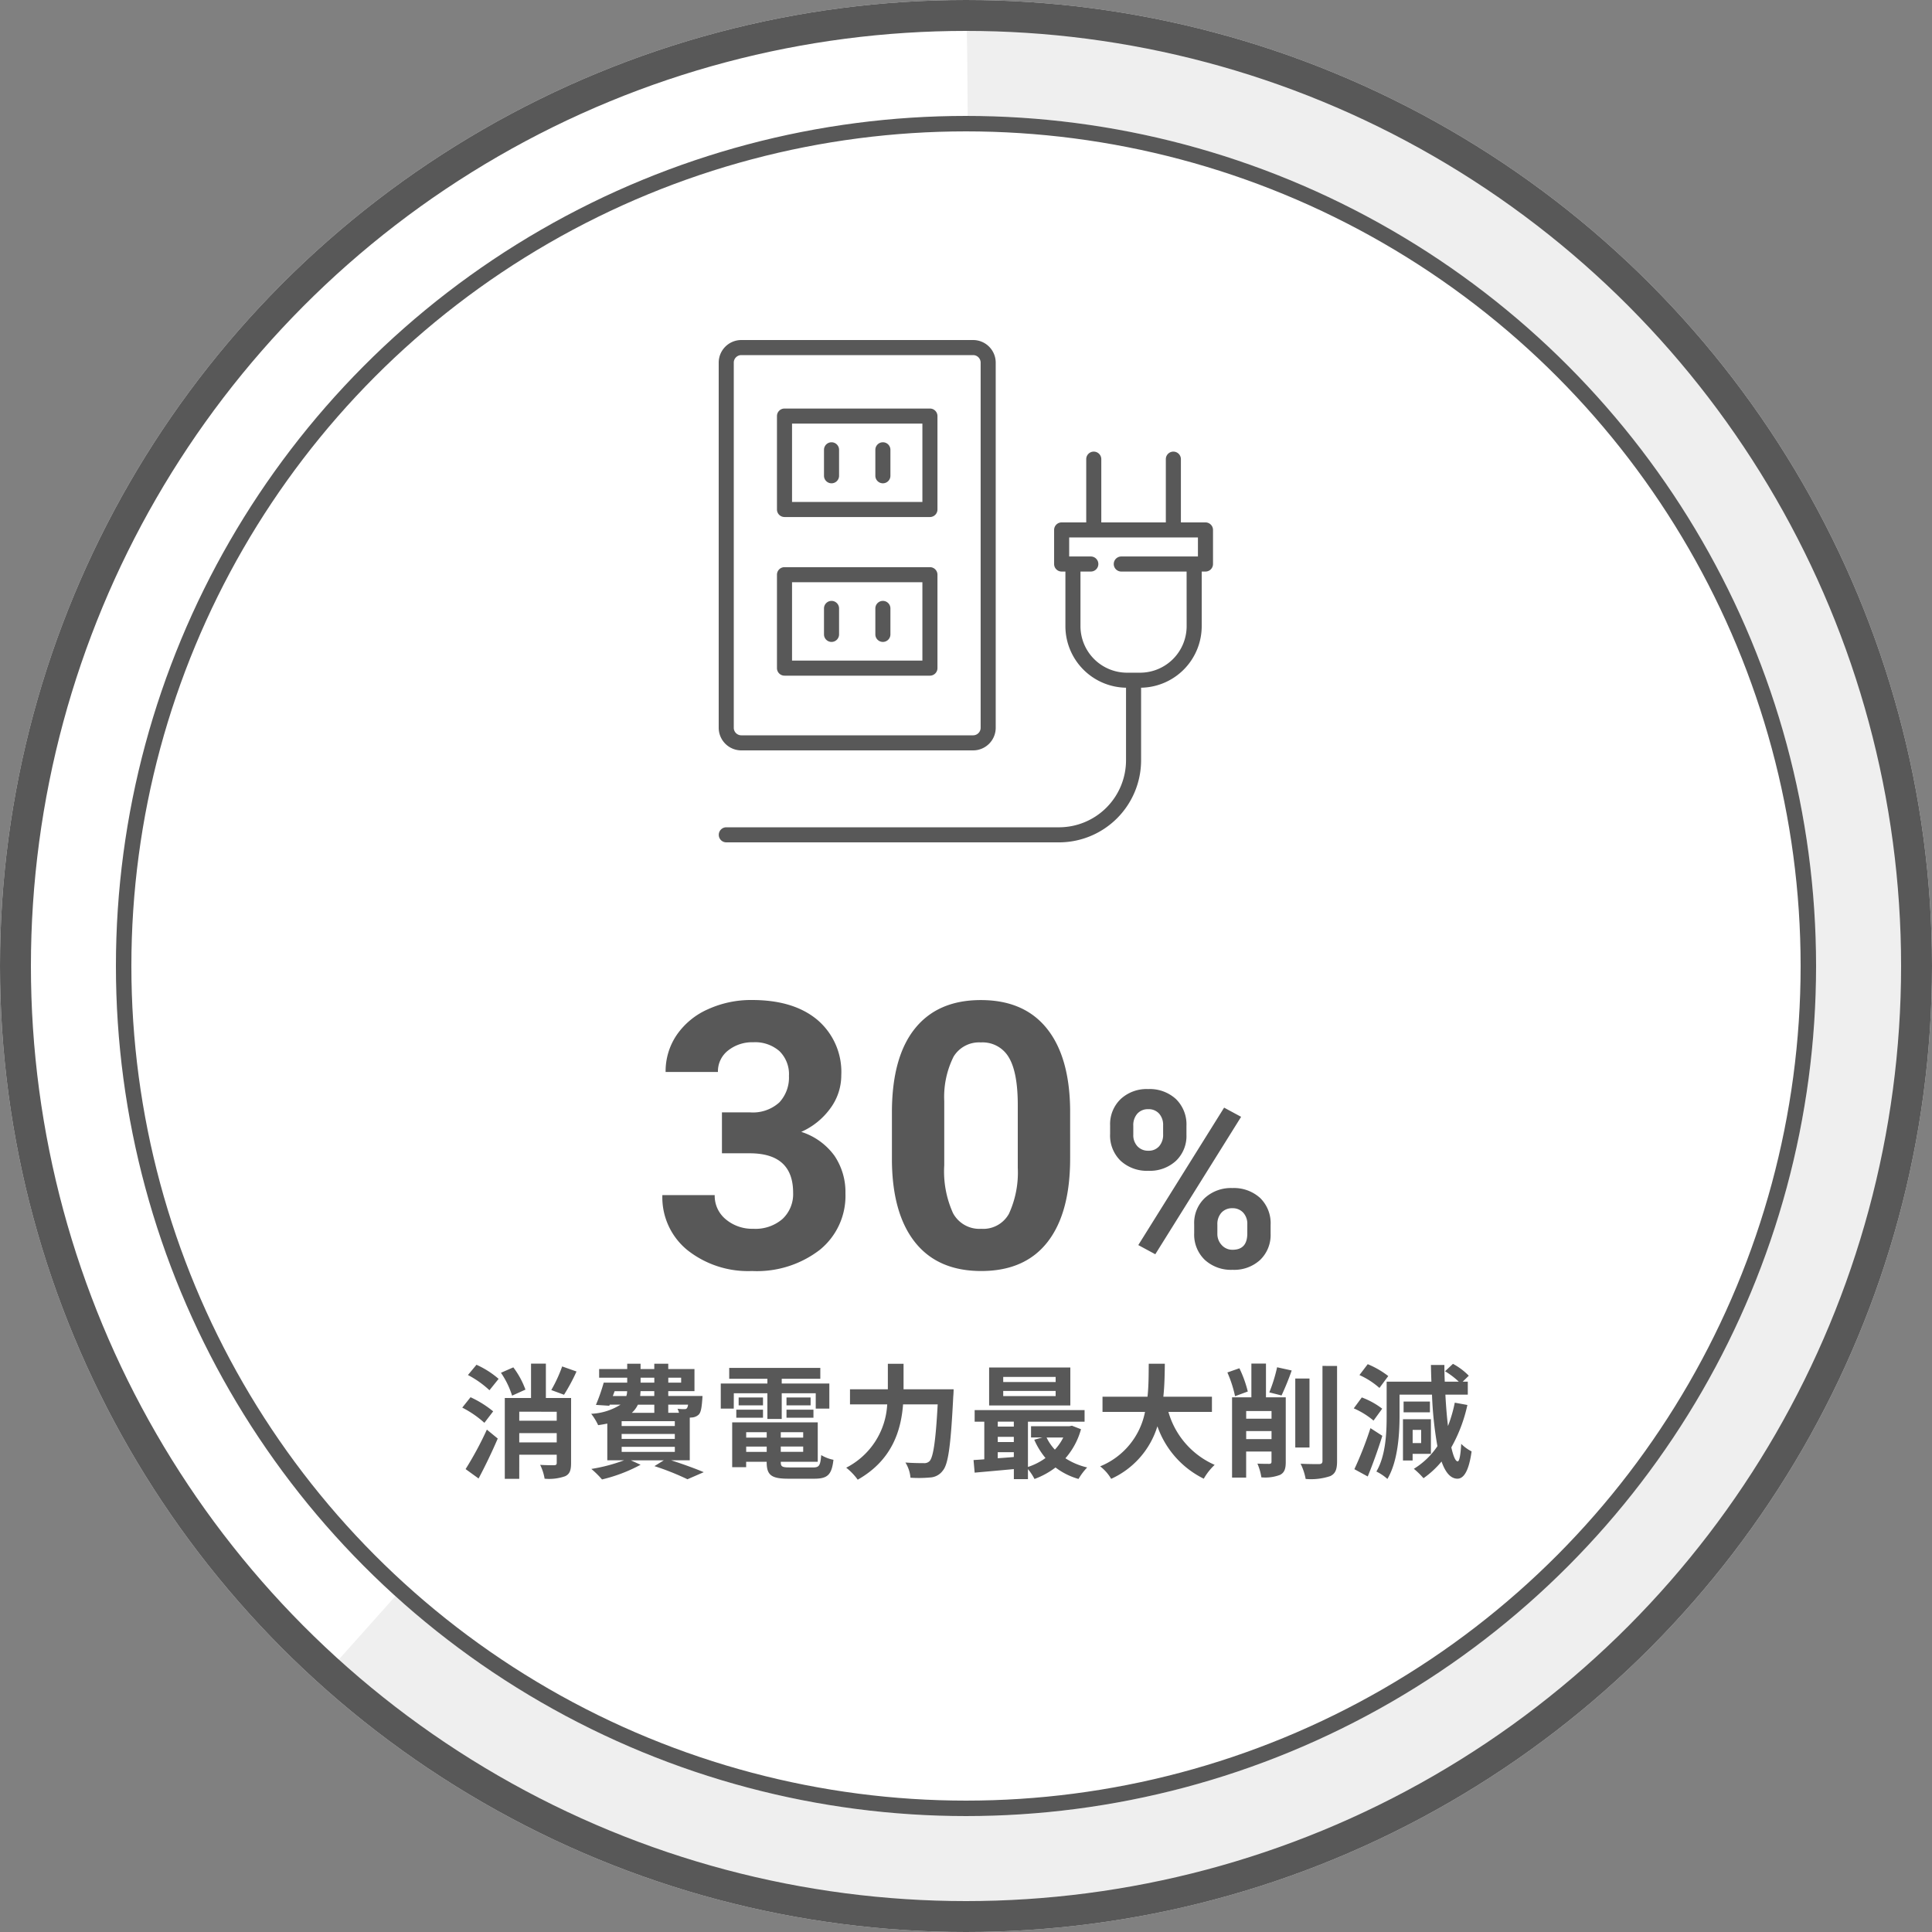
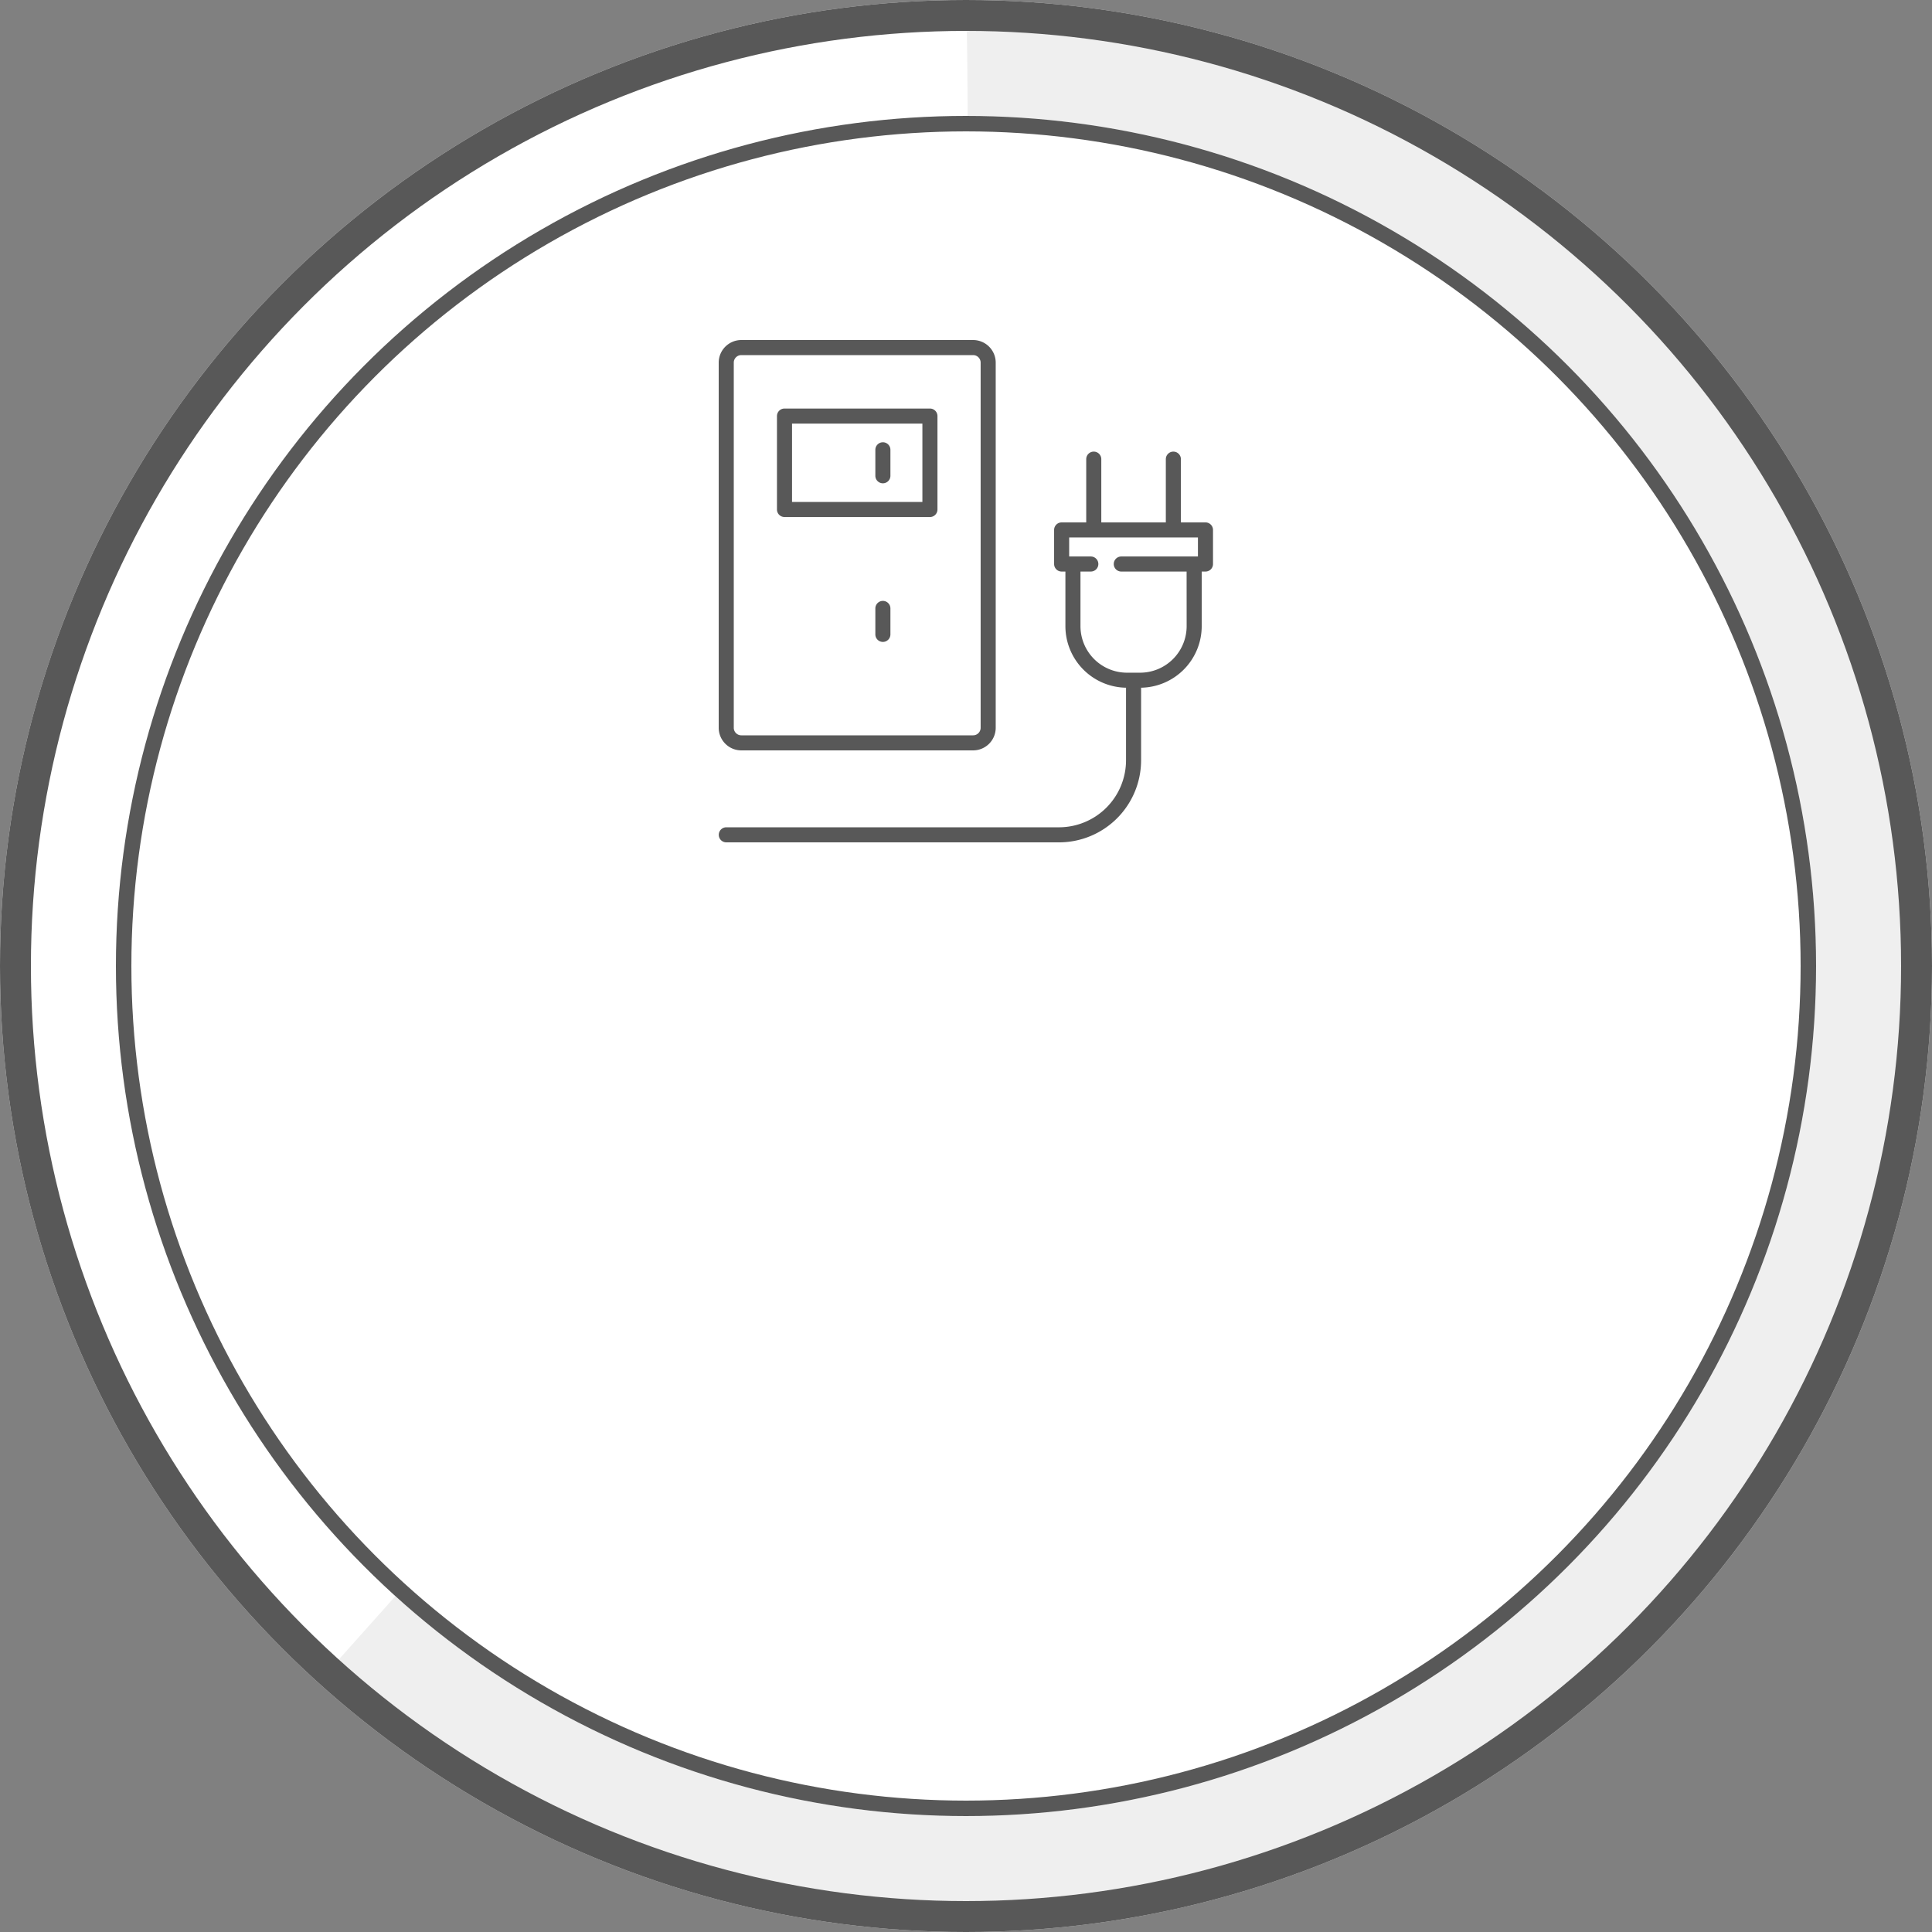
<svg xmlns="http://www.w3.org/2000/svg" width="250" height="250" viewBox="0 0 250 250">
  <rect x="0" y="0" width="250" height="250" fill="#808080" stroke="none" />
  <g id="グループ_1692" data-name="グループ 1692" transform="translate(-1120 -2151)">
    <circle id="楕円形_52" data-name="楕円形 52" cx="125" cy="125" r="125" transform="translate(1120 2151)" fill="#efefef" />
    <path id="パス_6198" data-name="パス 6198" d="M784,2308c.565.979,0,121.842,0,121.842l-82.543,92.45s-39.726-33.479-39.726-90.05S705.281,2308,784,2308Z" transform="translate(461 -155)" fill="#fff" />
    <g id="楕円形_1" data-name="楕円形 1" transform="translate(1120 2151)" fill="none" stroke="#585858" stroke-width="4">
      <circle cx="125" cy="125" r="125" stroke="none" />
      <circle cx="125" cy="125" r="123" fill="none" />
    </g>
    <g id="楕円形_5" data-name="楕円形 5" transform="translate(1135 2166)" fill="#fff" stroke="#585858" stroke-width="2">
      <circle cx="110" cy="110" r="110" stroke="none" />
      <circle cx="110" cy="110" r="109" fill="none" />
    </g>
-     <path id="パス_6229" data-name="パス 6229" d="M-52.256-13.184a18.392,18.392,0,0,1-1.408,3.056l1.648.608A24.183,24.183,0,0,0-50.4-12.528Zm-10.816,14.5c.864-1.616,1.744-3.456,2.48-5.168L-62-5.008A43.73,43.73,0,0,1-64.752.1Zm1.888-8.688A13.479,13.479,0,0,0-64.112-9.2l-1.072,1.344A13.351,13.351,0,0,1-62.32-5.888Zm-3.264-4.7a12.689,12.689,0,0,1,2.784,1.968l1.184-1.472a11.588,11.588,0,0,0-2.864-1.824Zm7.44,1.888a10.947,10.947,0,0,0-1.568-2.88l-1.6.7a11.1,11.1,0,0,1,1.44,2.96Zm-.8,6.832v-1.2h4.848v1.2Zm4.848-3.968V-6.16h-4.848V-7.328ZM-51.1-9.1h-3.264v-4.448h-1.92V-9.1H-59.68V1.36h1.872V-1.76h4.848V-.7c0,.208-.08.288-.32.3-.256,0-1.088,0-1.824-.048a6.326,6.326,0,0,1,.576,1.792,6.282,6.282,0,0,0,2.656-.32c.608-.288.768-.784.768-1.712Zm6.544,6.32h6.88v.656h-6.88Zm4.224-5.456v1.056h-2.912a3.244,3.244,0,0,0,.784-1.056Zm-5.136-1.744h1.616a1.962,1.962,0,0,1-.1.624H-45.7Zm3.36-1.744h1.776v.64h-1.776Zm5.248,0v.64h-1.664v-.64ZM-40.336-9.36H-42.16l.048-.624h1.776Zm4.368,1.12a.976.976,0,0,1-.144.464.367.367,0,0,1-.336.112,4.721,4.721,0,0,1-.88-.048,3.343,3.343,0,0,1,.192.528h-1.392V-8.24ZM-37.68-5.472h-6.88V-6.1h6.88Zm0,1.664h-6.88v-.64h6.88Zm1.936,2.768V-6.56c.1,0,.176-.016.24-.016a1.425,1.425,0,0,0,.928-.384c.272-.288.368-.864.448-1.9.016-.176.032-.5.032-.5h-4.432v-.624h3.392v-2.864h-3.392v-.688h-1.808v.688h-1.776v-.688H-43.84v.688h-3.632v1.12h3.632v.64h-3.04a24.178,24.178,0,0,1-1.008,2.88l1.728.112.064-.144H-44.7A7.759,7.759,0,0,1-48.5-7.056a7.4,7.4,0,0,1,.9,1.472c.432-.064.816-.128,1.184-.208V-1.04h2.176A21.722,21.722,0,0,1-48.48.08,12.294,12.294,0,0,1-47.1,1.44a20.449,20.449,0,0,0,4.992-1.9l-1.264-.576H-39.1l-1.216.752a33.757,33.757,0,0,1,4.272,1.7L-33.936.5C-34.944.064-36.624-.544-38.16-1.04Zm5.7-8.672H-25.7v3.328h1.856V-9.712h4.4v1.984h1.76v-3.248h-6.16v-.608h4.992v-1.408H-30.64v1.408H-25.7v.608h-6.032v3.248h1.68Zm6.816,3.168h3.488v-1.04h-3.488Zm0-2.624v1.024h3.12V-9.168Zm-3.04,0h-3.152v1.024h3.152Zm-3.456,2.624h3.456v-1.04h-3.456Zm1.28,4.416v-.688h2.656v.688Zm2.656-2.544v.7h-2.656v-.7Zm4.72.7h-2.9v-.7h2.9Zm-2.9,1.84v-.688h2.9v.688Zm1.152,2.016c-.976,0-1.152-.1-1.152-.688V-.848h4.784v-5.1H-30.256V-.144h1.808v-.7h2.656V-.8c0,1.68.608,2.144,2.8,2.144h3.36c1.744,0,2.256-.528,2.48-2.448a4.866,4.866,0,0,1-1.584-.608c-.112,1.36-.256,1.6-1.056,1.6ZM-8.08-10.224v-3.3h-2.032v3.3h-4.9v1.952h4.816A9.756,9.756,0,0,1-15.5-.08a7.589,7.589,0,0,1,1.488,1.552C-9.52-1.072-8.4-4.96-8.144-8.272h4.48C-3.92-3.52-4.24-1.424-4.72-.928a.945.945,0,0,1-.752.256c-.416,0-1.36,0-2.368-.08a4.42,4.42,0,0,1,.656,1.968,16.273,16.273,0,0,0,2.56-.032,2.156,2.156,0,0,0,1.632-.9c.7-.832,1.024-3.232,1.344-9.6.032-.256.048-.912.048-.912Zm19.68-.944H4.816v-.656H11.6Zm0,1.824H4.816v-.672H11.6Zm1.9-3.7H2.992v4.912H13.5Zm-.912,9.056A6.7,6.7,0,0,1,11.5-2.416a6.2,6.2,0,0,1-1.072-1.568Zm-8.48,1.9h2.08v.624c-.7.064-1.408.112-2.08.16Zm0-1.984h2.08v.672H4.112Zm2.08-1.968v.64H4.112v-.64Zm7.52.528-.32.064H8.416v1.456H9.888L8.832-3.7a9.8,9.8,0,0,0,1.456,2.368A8.214,8.214,0,0,1,8.016-.176V-6.032h7.328v-1.5H1.12v1.5H2.368v4.864c-.5.048-.976.064-1.392.1L1.12.56C2.528.432,4.352.272,6.192.1v1.3H8.016V.1a7.073,7.073,0,0,1,.848,1.28,10.425,10.425,0,0,0,2.72-1.488A8.964,8.964,0,0,0,14.56,1.376,7.881,7.881,0,0,1,15.68-.112,8.945,8.945,0,0,1,12.864-1.3a9.539,9.539,0,0,0,2.016-3.76ZM31.824-7.3V-9.264H25.536c.16-1.488.176-2.96.192-4.272h-2.08c-.016,1.312,0,2.768-.16,4.272H17.664V-7.3h5.5A9.592,9.592,0,0,1,17.36-.256,5.637,5.637,0,0,1,18.784,1.36a11.013,11.013,0,0,0,5.984-6.8,11.934,11.934,0,0,0,6,6.784A7.657,7.657,0,0,1,32.176-.448,10.677,10.677,0,0,1,26.192-7.3Zm4.64-2.64a15.009,15.009,0,0,0-1.088-3.008l-1.552.544a15.831,15.831,0,0,1,.992,3.072Zm-.208,6.16v-1.04h3.28v1.04Zm3.28-3.632v.992h-3.28v-.992Zm1.84-1.776h-2.56v-4.368H36.928v4.368h-2.5V1.2h1.824V-2.176h3.28V-.864c0,.208-.08.272-.288.288-.224,0-.912,0-1.536-.032a7.034,7.034,0,0,1,.512,1.776A5.406,5.406,0,0,0,40.64.848c.576-.3.736-.8.736-1.68Zm-.544-.24a34.342,34.342,0,0,0,1.312-3.232l-1.888-.416a19.65,19.65,0,0,1-1.008,3.248Zm3.616-2.192h-1.84v8.928h1.84Zm1.68-1.632V-.96c0,.3-.128.4-.432.416-.336,0-1.36,0-2.4-.048a7.3,7.3,0,0,1,.656,1.968,7.879,7.879,0,0,0,3.184-.368c.656-.32.88-.832.88-1.952v-12.3Zm8.512,1.312a11.6,11.6,0,0,0-2.656-1.536l-1.072,1.408A10.2,10.2,0,0,1,53.5-10.4Zm-.784,4.224a10.048,10.048,0,0,0-2.64-1.456L50.176-7.76a10.47,10.47,0,0,1,2.56,1.584ZM52.336-5.2A46.247,46.247,0,0,1,50.256.112l1.728.944c.656-1.6,1.344-3.5,1.888-5.264Zm6.56.224v1.712h-1.1V-4.976Zm1.264,3.1v-4.48H56.544v5.344h1.248v-.864ZM60.032-8.64H56.624v1.392h3.408Zm3.216.144a18.091,18.091,0,0,1-.88,3.024c-.144-1.2-.256-2.576-.336-4.064h2.9v-1.68h-.656l.784-.768a8.452,8.452,0,0,0-2.048-1.536l-1.024.96a10.335,10.335,0,0,1,1.776,1.344H61.952q-.048-1.056-.048-2.16H60.16c.016.736.032,1.456.064,2.16H54.432v4.464c0,2.16-.112,5.1-1.328,7.168a6.182,6.182,0,0,1,1.424.96C55.872-.864,56.1-4.352,56.1-6.752V-9.536H60.3a47.783,47.783,0,0,0,.7,6.672A9.882,9.882,0,0,1,57.952.064,10.025,10.025,0,0,1,59.2,1.28,11.936,11.936,0,0,0,61.536-.88c.5,1.424,1.168,2.208,2.048,2.224.656,0,1.44-.624,1.84-3.536a5.09,5.09,0,0,1-1.344-.976C64-1.7,63.84-.88,63.616-.9c-.288-.016-.56-.688-.816-1.808a19.689,19.689,0,0,0,2.08-5.488Z" transform="translate(1245 2341)" fill="#585858" />
-     <path id="パス_6228" data-name="パス 6228" d="M-31.581-20.062h3.609a5.086,5.086,0,0,0,3.82-1.289,4.723,4.723,0,0,0,1.242-3.422,4.177,4.177,0,0,0-1.23-3.211,4.769,4.769,0,0,0-3.387-1.148,5,5,0,0,0-3.258,1.066A3.41,3.41,0,0,0-32.1-25.289H-38.87a8.33,8.33,0,0,1,1.441-4.793A9.6,9.6,0,0,1-33.4-33.4a13.454,13.454,0,0,1,5.707-1.2q5.414,0,8.484,2.59a8.836,8.836,0,0,1,3.07,7.137,7.181,7.181,0,0,1-1.43,4.313,9.288,9.288,0,0,1-3.75,3.023,8.479,8.479,0,0,1,4.3,3.094A8.392,8.392,0,0,1-15.6-9.562a8.983,8.983,0,0,1-3.316,7.289A13.334,13.334,0,0,1-27.69.469a12.643,12.643,0,0,1-8.355-2.7,8.8,8.8,0,0,1-3.246-7.125h6.773a3.924,3.924,0,0,0,1.441,3.141,5.312,5.312,0,0,0,3.551,1.219A5.337,5.337,0,0,0-23.741-6.27,4.409,4.409,0,0,0-22.37-9.656q0-5.109-5.625-5.109h-3.586Zm45.057,5.953q0,7.078-2.93,10.828T1.969.469q-5.578,0-8.531-3.68T-9.586-13.758v-6.281q0-7.148,2.965-10.852t8.543-3.7q5.578,0,8.531,3.668t3.023,10.535ZM6.7-21q0-4.242-1.16-6.176a3.921,3.921,0,0,0-3.621-1.934,3.852,3.852,0,0,0-3.527,1.84,11.674,11.674,0,0,0-1.207,5.754v8.3a13.094,13.094,0,0,0,1.137,6.2A3.87,3.87,0,0,0,1.969-4.992,3.8,3.8,0,0,0,5.555-6.937,12.781,12.781,0,0,0,6.7-12.891Zm11.948,2.625a4.5,4.5,0,0,1,1.359-3.4,4.93,4.93,0,0,1,3.563-1.3,5.008,5.008,0,0,1,3.594,1.289A4.584,4.584,0,0,1,28.526-18.3v1.125a4.441,4.441,0,0,1-1.359,3.391A4.982,4.982,0,0,1,23.6-12.5a5.014,5.014,0,0,1-3.586-1.289,4.55,4.55,0,0,1-1.367-3.477Zm3,1.2a2.105,2.105,0,0,0,.539,1.508,1.856,1.856,0,0,0,1.414.57,1.77,1.77,0,0,0,1.391-.578,2.238,2.238,0,0,0,.516-1.547v-1.156a2.192,2.192,0,0,0-.516-1.516,1.807,1.807,0,0,0-1.422-.578,1.812,1.812,0,0,0-1.391.57,2.237,2.237,0,0,0-.531,1.586ZM29.526-5.578a4.44,4.44,0,0,1,1.375-3.4,5,5,0,0,1,3.562-1.289,5.05,5.05,0,0,1,3.586,1.273,4.559,4.559,0,0,1,1.367,3.508v1.125A4.474,4.474,0,0,1,38.073-.977,4.952,4.952,0,0,1,34.495.313a5.012,5.012,0,0,1-3.609-1.3,4.53,4.53,0,0,1-1.359-3.437Zm3,1.219a2.089,2.089,0,0,0,.563,1.469,1.834,1.834,0,0,0,1.406.609q1.906,0,1.906-2.109V-5.578a2.123,2.123,0,0,0-.531-1.508,1.831,1.831,0,0,0-1.406-.57,1.831,1.831,0,0,0-1.406.57,2.191,2.191,0,0,0-.531,1.555ZM24.495-1.7l-2.2-1.187L33.4-20.672l2.2,1.188Z" transform="translate(1245 2315)" fill="#585858" />
    <g id="グループ_1258" data-name="グループ 1258" transform="translate(1213 2195)">
      <path id="パス_513" data-name="パス 513" d="M62.993,31.373h-3.18V23.19a.975.975,0,0,0-1.95,0v8.184H49.512V23.19a.975.975,0,0,0-1.95,0v8.184h-3.18a.975.975,0,0,0-.975.975v4.41a.975.975,0,0,0,.975.975h.486v7.078a7.975,7.975,0,0,0,7.844,7.953v9.409a8.677,8.677,0,0,1-8.681,8.652H.989a.975.975,0,0,0,0,1.95H44.031a10.629,10.629,0,0,0,10.631-10.6V52.764a7.975,7.975,0,0,0,7.844-7.953V37.734h.487a.975.975,0,0,0,.975-.975v-4.41a.975.975,0,0,0-.975-.975M60.556,44.812a6.026,6.026,0,0,1-6.029,6.009H52.848a6.026,6.026,0,0,1-6.03-6.009V37.734h1.338a.975.975,0,1,0,0-1.95h-2.8v-2.46H62.017v2.46H52.1a.975.975,0,0,0,0,1.95h8.451Z" transform="translate(-0.005 -7.775)" fill="#585858" />
      <path id="パス_514" data-name="パス 514" d="M2.925,53.1H32.92a2.928,2.928,0,0,0,2.925-2.925V2.925A2.928,2.928,0,0,0,32.92,0H2.925A2.929,2.929,0,0,0,0,2.925v47.25A2.929,2.929,0,0,0,2.925,53.1M1.95,2.925a.976.976,0,0,1,.975-.975H32.92a.976.976,0,0,1,.975.975v47.25a.976.976,0,0,1-.975.975H2.925a.976.976,0,0,1-.975-.975Z" fill="#585858" />
      <path id="パス_515" data-name="パス 515" d="M12.573,27.677H31.391a.975.975,0,0,0,.975-.975V14.613a.975.975,0,0,0-.975-.975H12.573a.975.975,0,0,0-.975.975V26.7a.975.975,0,0,0,.975.975m.975-12.089H30.416V25.727H13.548Z" transform="translate(-4.059 -4.773)" fill="#585858" />
-       <path id="パス_516" data-name="パス 516" d="M21.936,20.354a.975.975,0,0,0-.975.975v3.359a.975.975,0,1,0,1.95,0V21.329a.975.975,0,0,0-.975-.975" transform="translate(-7.336 -7.124)" fill="#585858" />
      <path id="パス_517" data-name="パス 517" d="M32.16,20.354a.975.975,0,0,0-.975.975v3.359a.975.975,0,1,0,1.95,0V21.329a.975.975,0,0,0-.975-.975" transform="translate(-10.915 -7.124)" fill="#585858" />
-       <path id="パス_518" data-name="パス 518" d="M12.573,59.256H31.391a.975.975,0,0,0,.975-.975V46.192a.975.975,0,0,0-.975-.975H12.573a.975.975,0,0,0-.975.975V58.281a.975.975,0,0,0,.975.975m.975-12.089H30.416V57.306H13.548Z" transform="translate(-4.059 -15.826)" fill="#585858" />
-       <path id="パス_519" data-name="パス 519" d="M21.936,51.932a.975.975,0,0,0-.975.975v3.359a.975.975,0,0,0,1.95,0V52.907a.975.975,0,0,0-.975-.975" transform="translate(-7.336 -18.176)" fill="#585858" />
      <path id="パス_520" data-name="パス 520" d="M32.16,51.932a.975.975,0,0,0-.975.975v3.359a.975.975,0,0,0,1.95,0V52.907a.975.975,0,0,0-.975-.975" transform="translate(-10.915 -18.176)" fill="#585858" />
    </g>
  </g>
</svg>